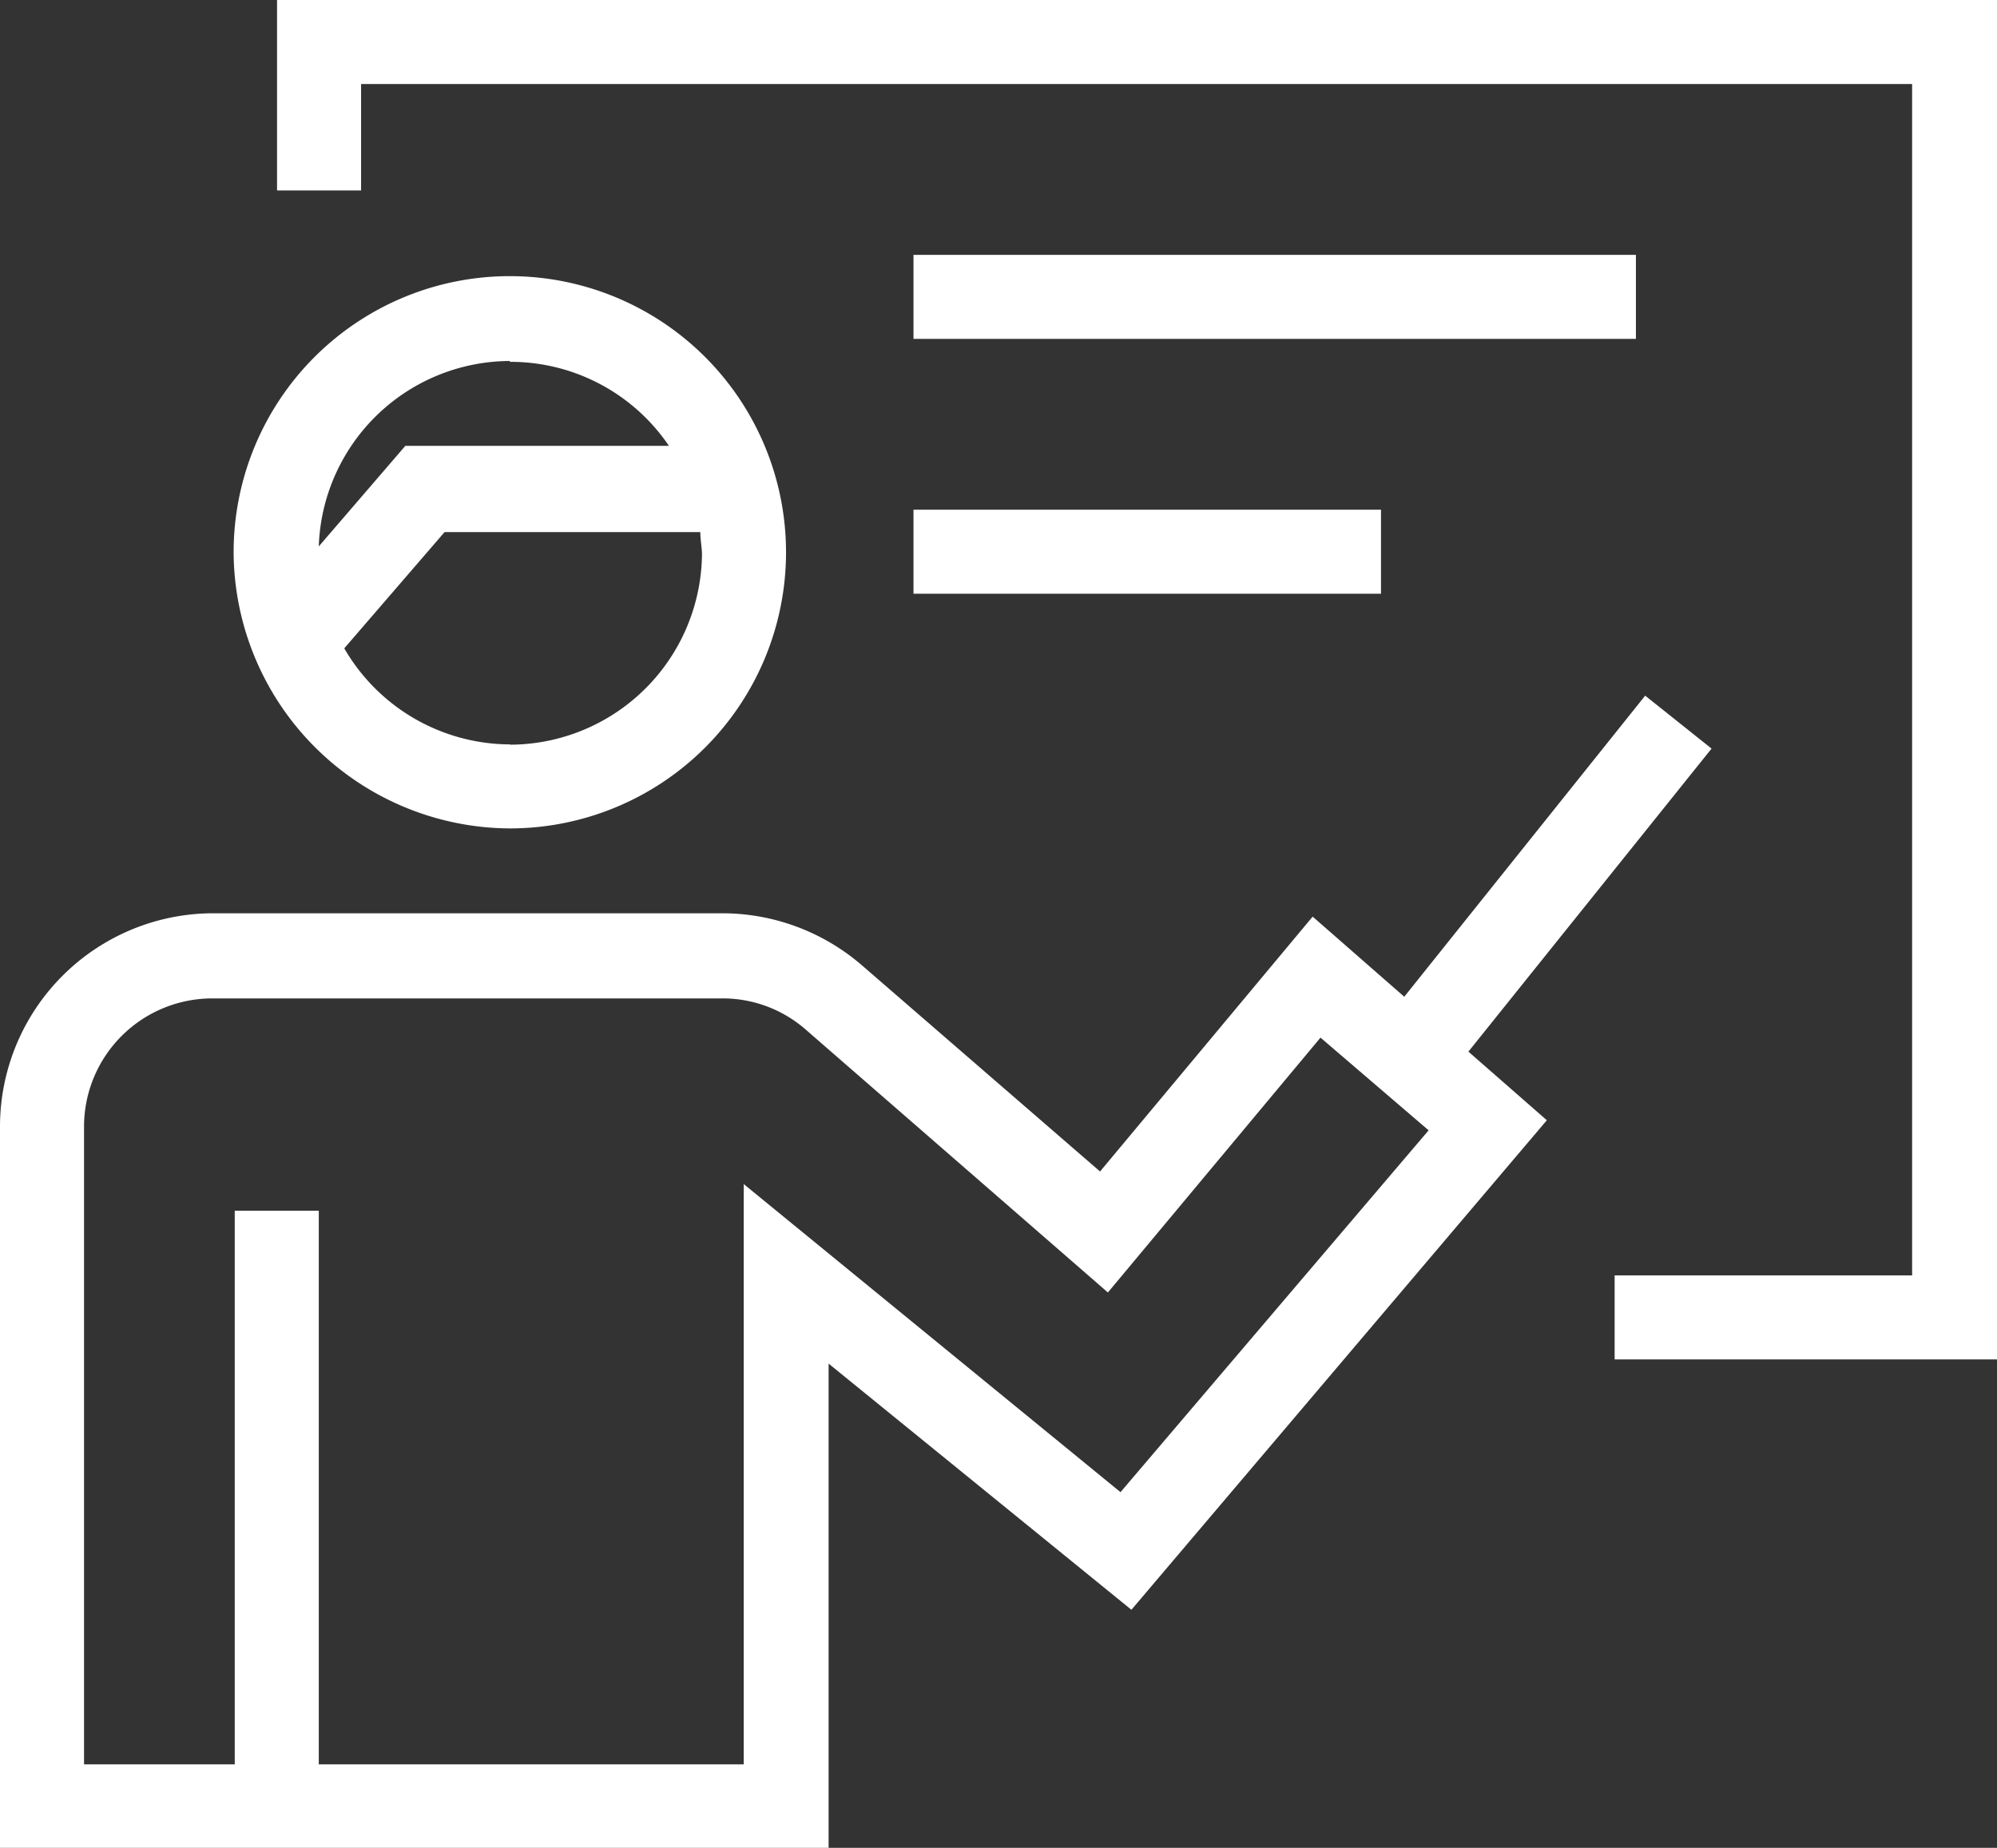
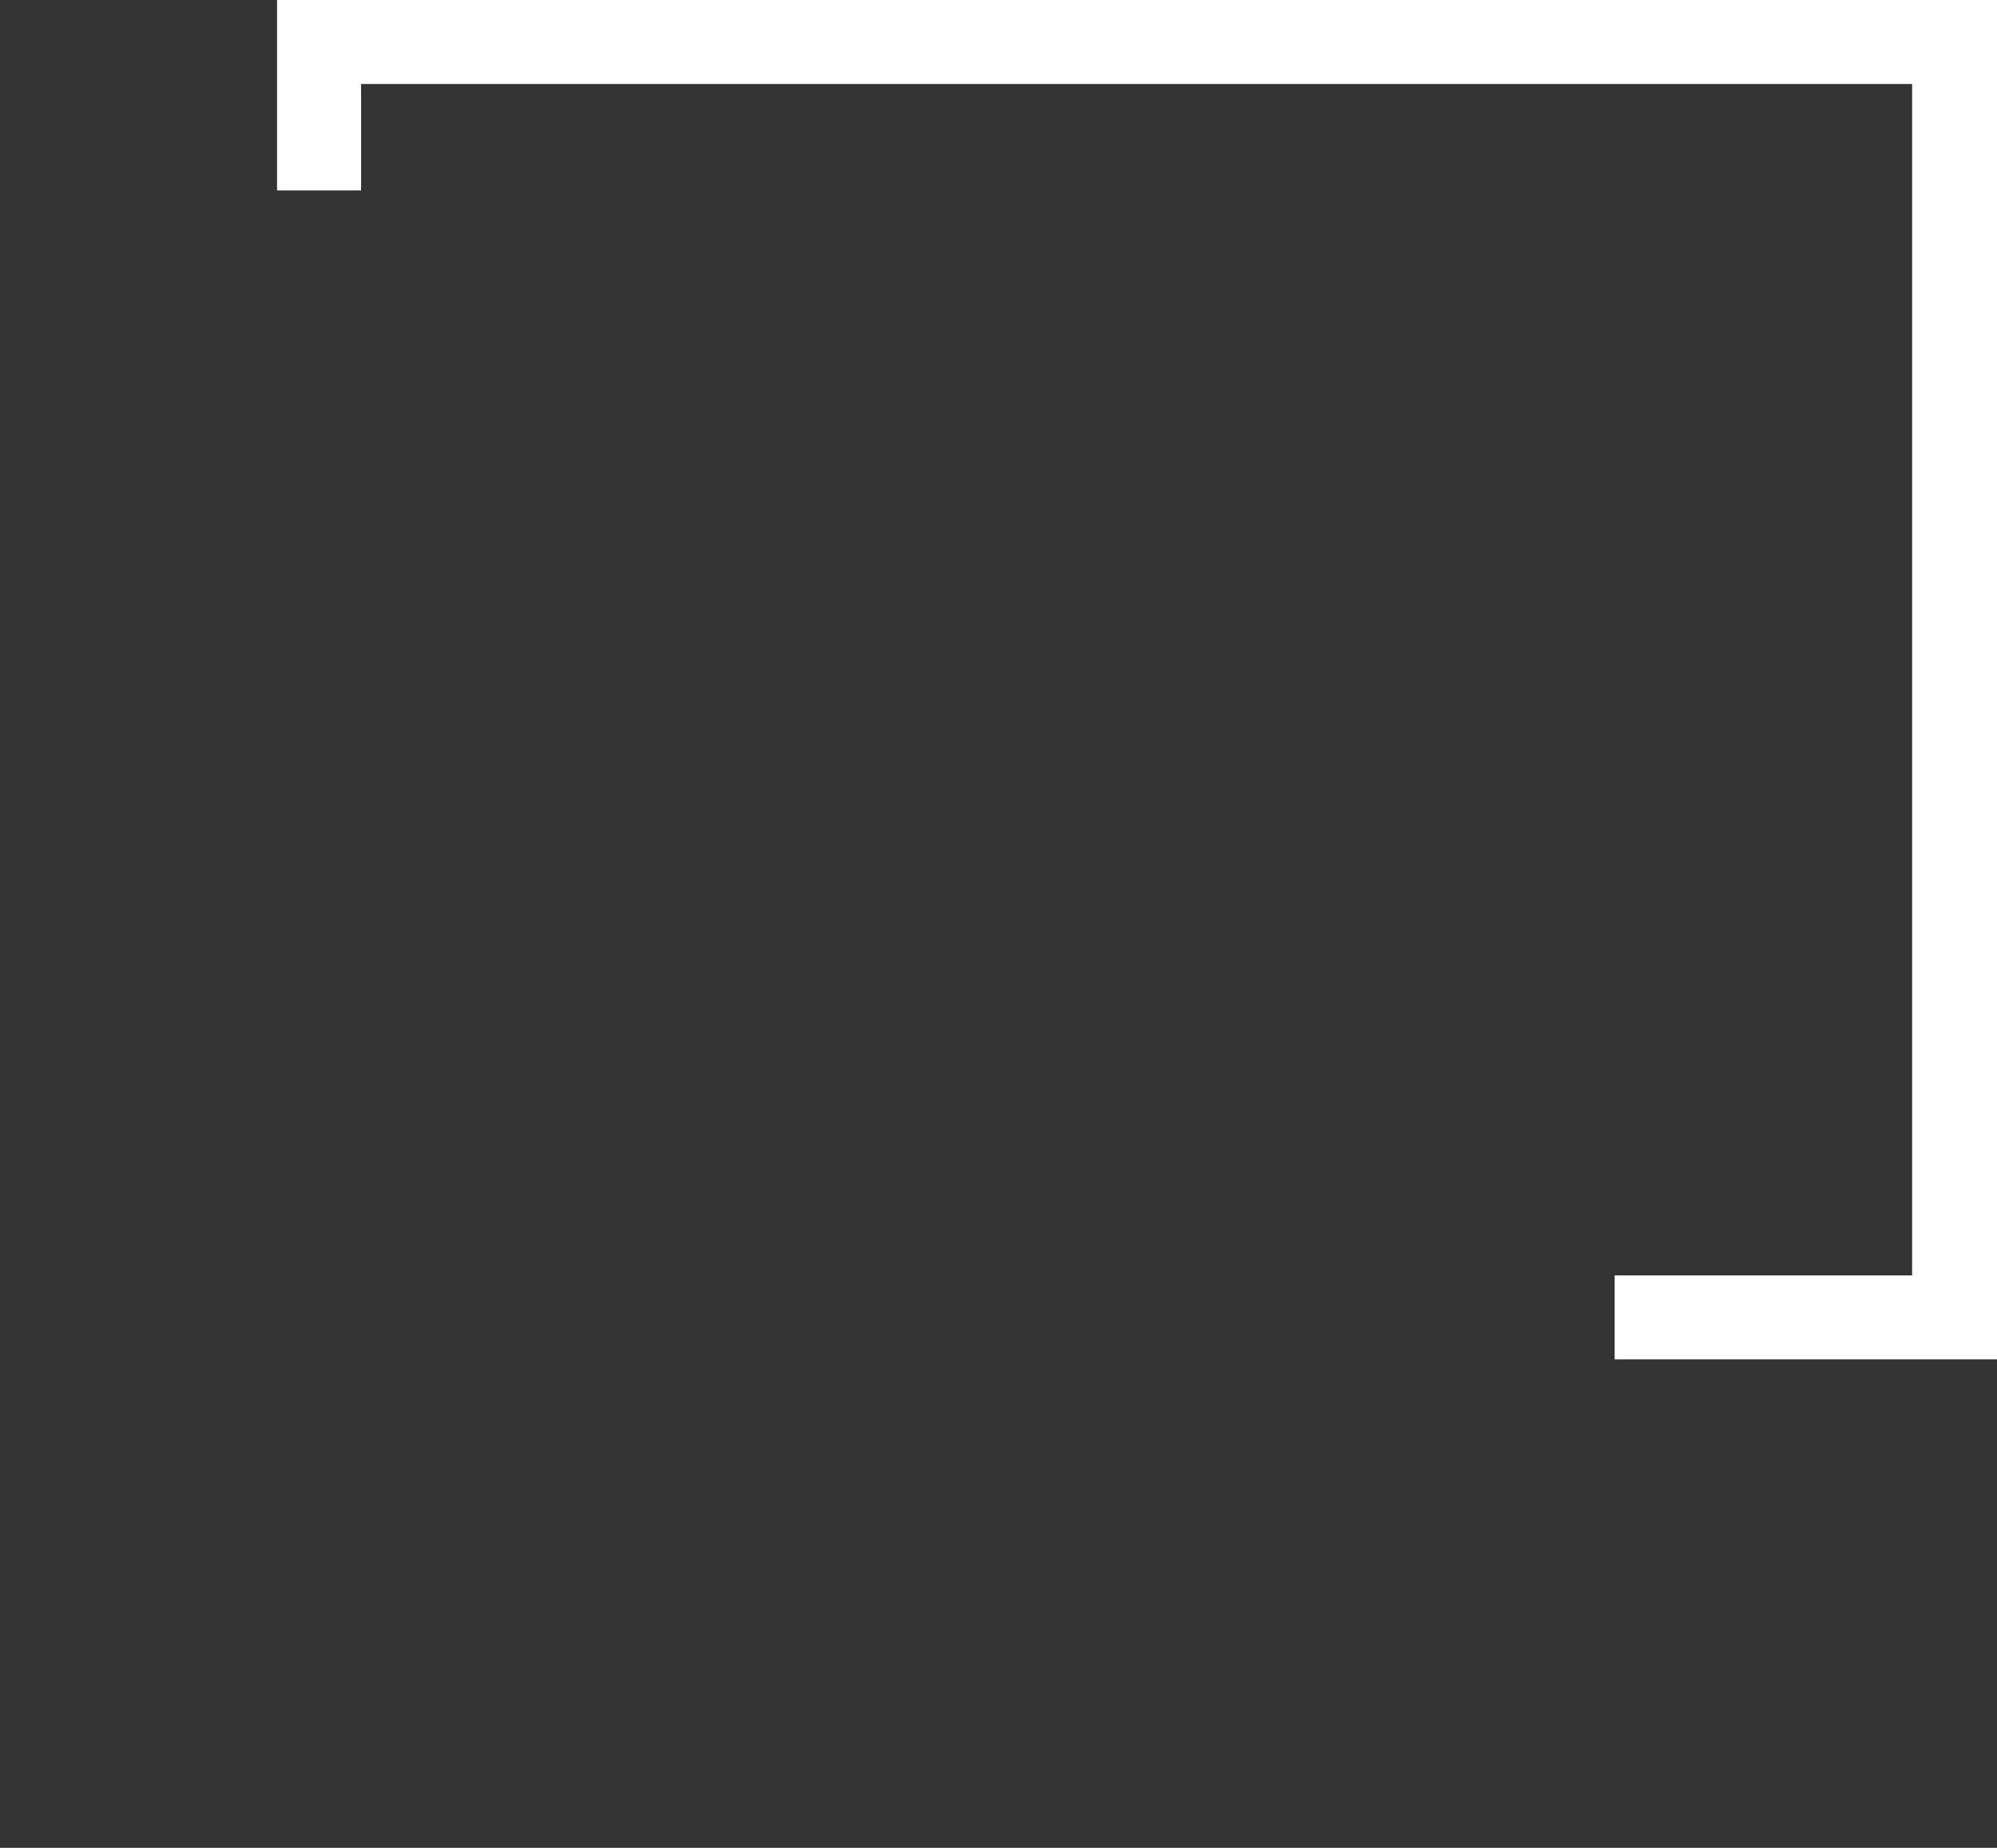
<svg xmlns="http://www.w3.org/2000/svg" viewBox="0 0 71.29 65.98">
  <rect x="0" y="0" width="71.29" height="65.98" fill="#333333" stroke="none" />
  <defs>
    <style>.cls-1,.cls-2{fill:#fff;}.cls-2{fill-rule:evenodd;}</style>
  </defs>
  <g id="Capa_2" data-name="Capa 2">
    <g id="Capa_1-2" data-name="Capa 1">
-       <path class="cls-1" d="M61.1,26.73l-2.37-1.89-8.6,10.75-3.27-2.86-7.59,9.1-8.51-7.37a7.63,7.63,0,0,0-5-1.85H7.58A7.62,7.62,0,0,0,0,40.2V66H29.58V48.69l10.81,8.79L55.22,40l-2.8-2.45ZM40,53.28l-13.45-11V63H11.38V43.23h-3V63H3V40.2a4.58,4.58,0,0,1,4.56-4.55h18.2a4.5,4.5,0,0,1,3,1.11l10.79,9.39,7.59-9.1L51,40.36Z" />
-       <path class="cls-1" d="M18.2,29.58a9.86,9.86,0,1,0-9.86-9.86,9.91,9.91,0,0,0,9.86,9.86Zm0-3a6.86,6.86,0,0,1-5.91-3.43L15.87,19H25c0,.25.05.51.06.76a6.87,6.87,0,0,1-6.83,6.83Zm0-13.66a6.83,6.83,0,0,1,5.68,3H14.47l-3.09,3.59A6.85,6.85,0,0,1,18.2,12.89Z" />
      <path class="cls-1" d="M71.29,48.54H57.64v-3H68.26V3H12.89v3.8h-3V0H71.29Z" />
-       <path class="cls-2" d="M32.61,9.1H58.4v3H32.61Z" />
-       <path class="cls-2" d="M32.61,18.2H49.3v3H32.61Z" />
    </g>
  </g>
</svg>